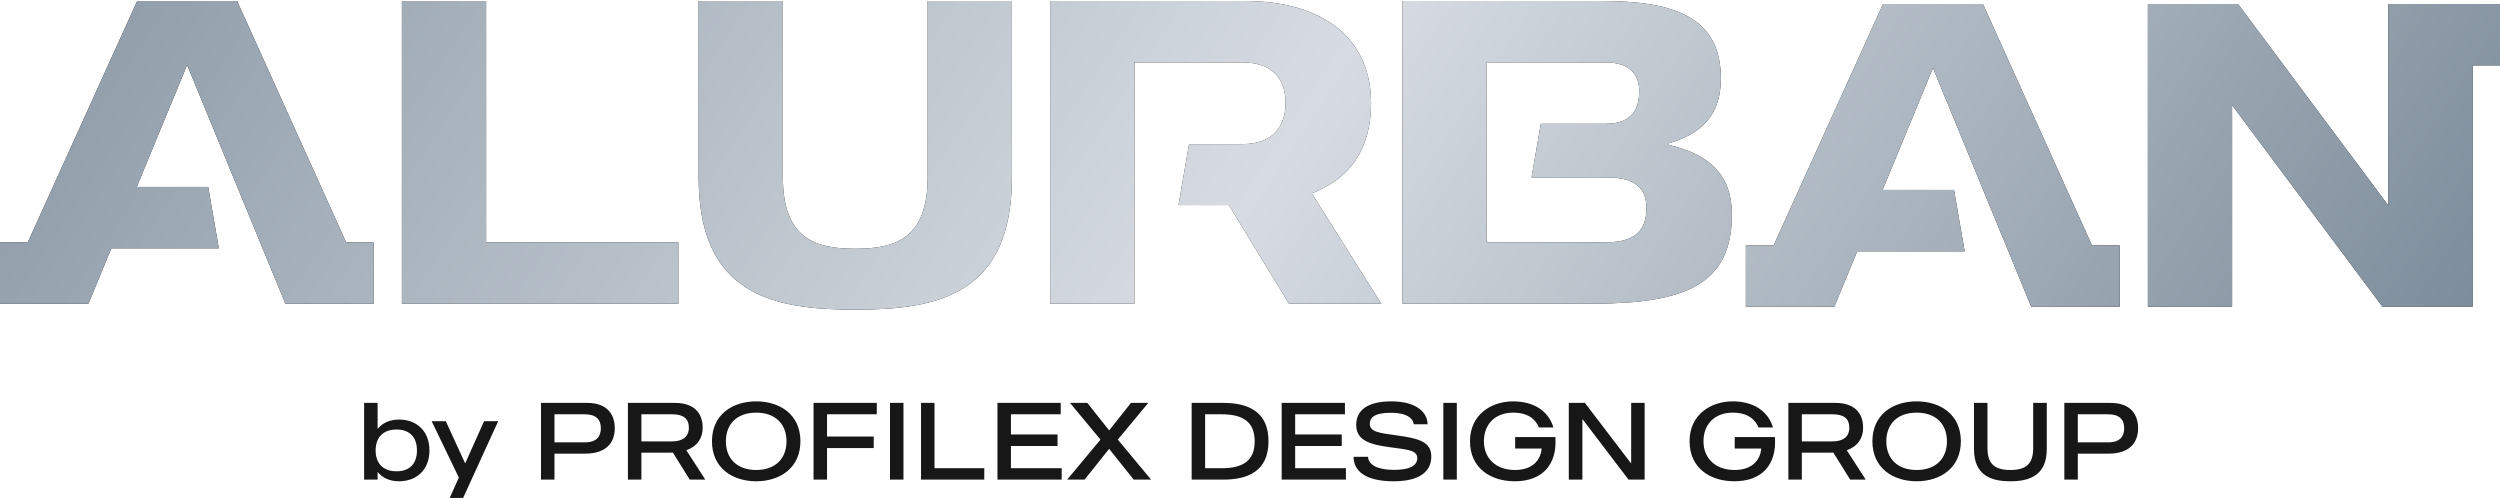
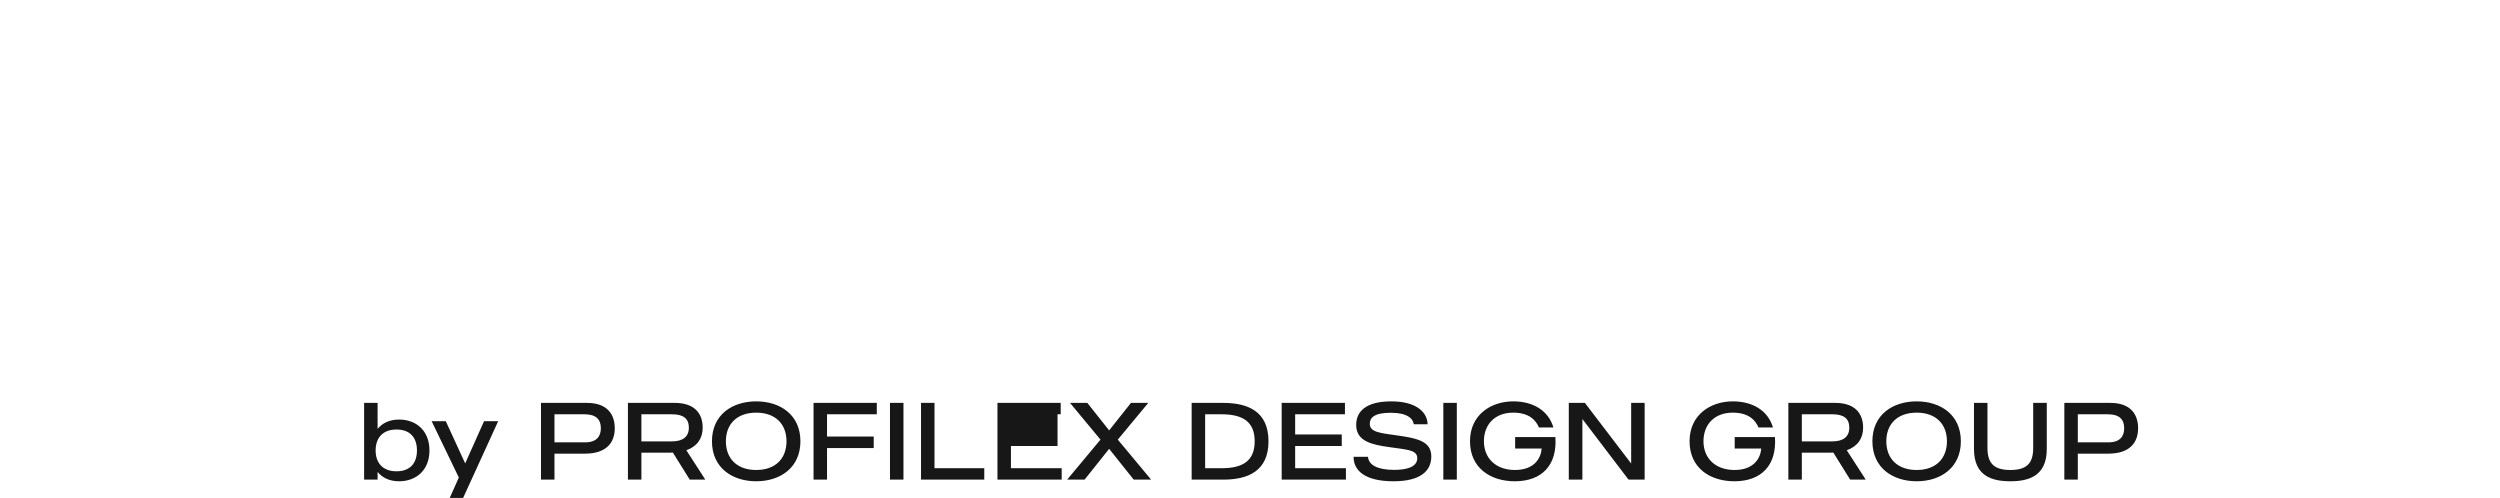
<svg xmlns="http://www.w3.org/2000/svg" width="1280" height="255" viewBox="0 0 1280 255" fill="none">
-   <path d="M400.831 90.614C400.831 122.271 417.509 127.357 437.889 127.357C458.268 127.357 474.958 122.271 474.958 90.614V0.512H518.102V90.614C518.101 150.39 481.018 158.57 437.889 158.57C394.759 158.57 357.689 150.39 357.688 90.614V0.512H400.831V90.614ZM1071.08 125.608H1085.27V157.023H1039.93V156.929L989.685 34.82L963.891 97.247H1000.47L1005.91 128.689H950.889L939.178 157.023H893.874V125.608H908.114L964.102 2.06H1015.27L1071.08 125.608ZM1222.83 105.226V2.06H1280V33.475H1265.97V157.023H1219.8L1142.84 53.857V157.023H1099.71V2.06H1145.88L1222.83 105.226ZM177.209 124.061H191.397V155.476H146.054V155.382L95.811 33.273L70.017 95.699H106.6L112.04 127.142H57.015L45.304 155.476H0V124.061H14.24L70.228 0.512H121.394L177.209 124.061ZM248.898 124.034H347.317V155.476H205.769V0.512H248.898V124.034ZM637.177 0.512C679.226 0.512 701.989 21.097 701.989 52.754C701.989 76.662 690.937 91.502 671.638 99.022L707.193 155.476H659.94L629.153 104.996H603.399L608.787 73.783H635.872C655.606 73.783 658.201 60.059 658.201 52.754C658.201 45.448 655.816 31.94 635.872 31.94H580.82V155.476H537.677V0.512H637.177ZM820.195 0.512C856.606 0.512 881.095 8.477 881.096 40.134C881.096 58.727 871.347 68.469 854.433 73.339V74.227C874.812 78.882 886.734 89.282 886.734 109.867C886.734 145.52 862.89 155.476 815.637 155.476H718.088V0.512H820.195ZM761.23 124.034H822.79C840.561 124.034 842.945 114.306 842.945 106.557C842.945 98.807 839.915 90.829 822.79 90.829H784.152L788.882 63.383H821.921C836.886 63.383 839.271 54.301 839.271 46.552C839.27 38.802 835.147 31.941 821.921 31.94H761.23V124.034Z" fill="#171717" />
-   <path d="M400.831 90.614C400.831 122.271 417.509 127.357 437.889 127.357C458.268 127.357 474.958 122.271 474.958 90.614V0.512H518.102V90.614C518.101 150.39 481.018 158.57 437.889 158.57C394.759 158.57 357.689 150.39 357.688 90.614V0.512H400.831V90.614ZM1071.08 125.608H1085.27V157.023H1039.93V156.929L989.685 34.82L963.891 97.247H1000.47L1005.91 128.689H950.889L939.178 157.023H893.874V125.608H908.114L964.102 2.06H1015.27L1071.08 125.608ZM1222.83 105.226V2.06H1280V33.475H1265.97V157.023H1219.8L1142.84 53.857V157.023H1099.71V2.06H1145.88L1222.83 105.226ZM177.209 124.061H191.397V155.476H146.054V155.382L95.811 33.273L70.017 95.699H106.6L112.04 127.142H57.015L45.304 155.476H0V124.061H14.24L70.228 0.512H121.394L177.209 124.061ZM248.898 124.034H347.317V155.476H205.769V0.512H248.898V124.034ZM637.177 0.512C679.226 0.512 701.989 21.097 701.989 52.754C701.989 76.662 690.937 91.502 671.638 99.022L707.193 155.476H659.94L629.153 104.996H603.399L608.787 73.783H635.872C655.606 73.783 658.201 60.059 658.201 52.754C658.201 45.448 655.816 31.94 635.872 31.94H580.82V155.476H537.677V0.512H637.177ZM820.195 0.512C856.606 0.512 881.095 8.477 881.096 40.134C881.096 58.727 871.347 68.469 854.433 73.339V74.227C874.812 78.882 886.734 89.282 886.734 109.867C886.734 145.52 862.89 155.476 815.637 155.476H718.088V0.512H820.195ZM761.23 124.034H822.79C840.561 124.034 842.945 114.306 842.945 106.557C842.945 98.807 839.915 90.829 822.79 90.829H784.152L788.882 63.383H821.921C836.886 63.383 839.271 54.301 839.271 46.552C839.27 38.802 835.147 31.941 821.921 31.94H761.23V124.034Z" fill="url(#paint0_linear_189_536)" style="mix-blend-mode:luminosity" />
-   <path d="M204.333 214.813C213.089 214.813 219.88 220.482 219.88 230.641C219.88 240.743 213.089 246.412 204.333 246.412C199.282 246.412 195.69 244.504 193.332 241.642V245.57H186.429V206.282H193.332V219.584C195.69 216.722 199.282 214.813 204.333 214.813ZM202.986 241.305C210.17 241.305 213.481 236.927 213.481 230.641C213.481 224.299 210.226 219.921 202.986 219.921C195.746 219.921 192.322 224.411 192.322 230.641C192.322 236.815 195.802 241.305 202.986 241.305ZM247.831 215.655H255.071L237.111 254.943H230.264L234.922 244.504L221.003 215.655H228.243L238.178 237.264L247.831 215.655ZM300.561 206.282C311.225 206.282 314.761 212.512 314.761 219.247C314.761 226.768 310.327 232.269 299.495 232.269H283.892V245.57H276.989V206.282H300.561ZM299.495 226.488C305.557 226.488 307.633 223.345 307.633 219.247C307.633 214.813 305.22 212.119 299.383 212.119H283.892V226.488H299.495ZM361.119 245.57H353.149L344.506 231.707C344.113 231.707 343.664 231.763 343.271 231.763H328.398V245.57H321.495V206.282H345.516C355.282 206.282 359.772 211.39 359.772 218.967C359.772 224.467 356.966 228.564 351.41 230.529L361.119 245.57ZM328.398 212.119V225.982H344.113C349.557 225.982 352.7 223.625 352.7 218.967C352.7 214.196 349.726 212.119 344.113 212.119H328.398ZM387.198 205.497C399.433 205.497 409.816 212.344 409.816 225.926C409.816 239.509 399.433 246.412 387.198 246.412C374.906 246.412 364.523 239.509 364.523 225.926C364.523 212.344 374.906 205.497 387.198 205.497ZM387.198 240.631C397.132 240.631 402.688 234.682 402.688 225.926C402.688 217.227 397.132 211.277 387.198 211.277C377.207 211.277 371.651 217.227 371.651 225.926C371.651 234.682 377.207 240.631 387.198 240.631ZM448.92 212.119H423.439V223.513H447.349V229.406H423.439V245.57H416.536V206.282H448.92V212.119ZM455.67 206.282H462.574V245.57H455.67V206.282ZM503.95 239.733V245.57H471.565V206.282H478.469V239.733H503.95ZM543.589 239.733V245.57H510.7V206.282H543.084V212.119H517.603V222.446H541.457V228.34H517.603V239.733H543.589ZM572.316 225.084L589.378 245.57H580.454L567.882 229.799L555.31 245.57H546.386L563.448 225.084L547.845 206.282H556.713L567.882 220.37L579.051 206.282H587.919L572.316 225.084ZM626.29 206.282C638.974 206.282 649.47 210.66 649.47 225.926C649.47 241.193 638.974 245.57 626.29 245.57H610.126V206.282H626.29ZM625.448 239.733C636.168 239.733 642.398 236.085 642.398 225.926C642.398 215.824 636.168 212.119 625.448 212.119H617.029V239.733H625.448ZM689.111 239.733V245.57H656.221V206.282H688.606V212.119H663.125V222.446H686.978V228.34H663.125V239.733H689.111ZM715.031 222.896C726.144 224.411 732.823 226.095 732.823 233.728C732.823 241.136 727.266 246.412 713.515 246.412C698.867 246.412 693.03 240.968 693.03 233.896H700.438C700.663 237.993 705.265 240.575 713.74 240.575C721.036 240.575 725.639 238.779 725.639 234.57C725.639 229.855 719.128 230.248 708.184 228.452C698.754 226.937 694.377 223.906 694.377 217.507C694.377 210.66 699.372 205.497 712.337 205.497C725.807 205.497 730.914 211.614 730.914 217.227H723.843C723.506 214.364 720.531 211.334 712.168 211.334C703.413 211.334 701.336 213.972 701.336 217.002C701.336 221.268 706.612 221.717 715.031 222.896ZM738.985 206.282H745.888V245.57H738.985V206.282ZM796.357 223.794C797.367 238.162 789.453 246.412 775.59 246.412C763.018 246.412 752.635 239.509 752.635 225.926C752.635 212.344 763.411 205.497 774.748 205.497C785.019 205.497 792.765 210.211 795.346 218.854H787.938C786.31 215.038 782.83 211.277 774.748 211.277C765.375 211.277 759.763 217.339 759.763 225.926C759.763 234.57 765.824 240.631 775.646 240.631C785.468 240.631 788.948 234.738 789.341 229.631H775.758V223.794H796.357ZM835.158 206.282H842.061V245.57H833.811L810.182 214.533V245.57H803.222V206.282H811.473L835.158 237.32V206.282ZM908.773 223.794C909.783 238.162 901.869 246.412 888.006 246.412C875.434 246.412 865.051 239.509 865.051 225.926C865.051 212.344 875.827 205.497 887.164 205.497C897.435 205.497 905.181 210.211 907.762 218.854H900.354C898.726 215.038 895.246 211.277 887.164 211.277C877.791 211.277 872.179 217.339 872.179 225.926C872.179 234.57 878.24 240.631 888.062 240.631C897.884 240.631 901.364 234.738 901.757 229.631H888.174V223.794H908.773ZM955.263 245.57H947.293L938.65 231.707C938.257 231.707 937.808 231.763 937.415 231.763H922.542V245.57H915.638V206.282H939.66C949.426 206.282 953.916 211.39 953.916 218.967C953.916 224.467 951.11 228.564 945.553 230.529L955.263 245.57ZM922.542 212.119V225.982H938.257C943.701 225.982 946.844 223.625 946.844 218.967C946.844 214.196 943.87 212.119 938.257 212.119H922.542ZM981.341 205.497C993.577 205.497 1003.96 212.344 1003.96 225.926C1003.96 239.509 993.577 246.412 981.341 246.412C969.05 246.412 958.667 239.509 958.667 225.926C958.667 212.344 969.05 205.497 981.341 205.497ZM981.341 240.631C991.276 240.631 996.832 234.682 996.832 225.926C996.832 217.227 991.276 211.277 981.341 211.277C971.351 211.277 965.795 217.227 965.795 225.926C965.795 234.682 971.351 240.631 981.341 240.631ZM1040.99 206.282H1047.95V229.911C1047.95 243.662 1038.8 246.412 1029.31 246.412C1019.77 246.412 1010.68 243.662 1010.68 229.911V206.282H1017.58V229.406C1017.58 237.432 1021.17 240.631 1029.31 240.631C1037.45 240.631 1040.99 237.432 1040.99 229.406V206.282ZM1080.51 206.282C1091.18 206.282 1094.71 212.512 1094.71 219.247C1094.71 226.768 1090.28 232.269 1079.45 232.269H1063.84V245.57H1056.94V206.282H1080.51ZM1079.45 226.488C1085.51 226.488 1087.58 223.345 1087.58 219.247C1087.58 214.813 1085.17 212.119 1079.33 212.119H1063.84V226.488H1079.45Z" fill="#171717" />
+   <path d="M204.333 214.813C213.089 214.813 219.88 220.482 219.88 230.641C219.88 240.743 213.089 246.412 204.333 246.412C199.282 246.412 195.69 244.504 193.332 241.642V245.57H186.429V206.282H193.332V219.584C195.69 216.722 199.282 214.813 204.333 214.813ZM202.986 241.305C210.17 241.305 213.481 236.927 213.481 230.641C213.481 224.299 210.226 219.921 202.986 219.921C195.746 219.921 192.322 224.411 192.322 230.641C192.322 236.815 195.802 241.305 202.986 241.305ZM247.831 215.655H255.071L237.111 254.943H230.264L234.922 244.504L221.003 215.655H228.243L238.178 237.264L247.831 215.655ZM300.561 206.282C311.225 206.282 314.761 212.512 314.761 219.247C314.761 226.768 310.327 232.269 299.495 232.269H283.892V245.57H276.989V206.282H300.561ZM299.495 226.488C305.557 226.488 307.633 223.345 307.633 219.247C307.633 214.813 305.22 212.119 299.383 212.119H283.892V226.488H299.495ZM361.119 245.57H353.149L344.506 231.707C344.113 231.707 343.664 231.763 343.271 231.763H328.398V245.57H321.495V206.282H345.516C355.282 206.282 359.772 211.39 359.772 218.967C359.772 224.467 356.966 228.564 351.41 230.529L361.119 245.57ZM328.398 212.119V225.982H344.113C349.557 225.982 352.7 223.625 352.7 218.967C352.7 214.196 349.726 212.119 344.113 212.119H328.398ZM387.198 205.497C399.433 205.497 409.816 212.344 409.816 225.926C409.816 239.509 399.433 246.412 387.198 246.412C374.906 246.412 364.523 239.509 364.523 225.926C364.523 212.344 374.906 205.497 387.198 205.497ZM387.198 240.631C397.132 240.631 402.688 234.682 402.688 225.926C402.688 217.227 397.132 211.277 387.198 211.277C377.207 211.277 371.651 217.227 371.651 225.926C371.651 234.682 377.207 240.631 387.198 240.631ZM448.92 212.119H423.439V223.513H447.349V229.406H423.439V245.57H416.536V206.282H448.92V212.119ZM455.67 206.282H462.574V245.57H455.67V206.282ZM503.95 239.733V245.57H471.565V206.282H478.469V239.733H503.95ZM543.589 239.733V245.57H510.7V206.282H543.084V212.119H517.603H541.457V228.34H517.603V239.733H543.589ZM572.316 225.084L589.378 245.57H580.454L567.882 229.799L555.31 245.57H546.386L563.448 225.084L547.845 206.282H556.713L567.882 220.37L579.051 206.282H587.919L572.316 225.084ZM626.29 206.282C638.974 206.282 649.47 210.66 649.47 225.926C649.47 241.193 638.974 245.57 626.29 245.57H610.126V206.282H626.29ZM625.448 239.733C636.168 239.733 642.398 236.085 642.398 225.926C642.398 215.824 636.168 212.119 625.448 212.119H617.029V239.733H625.448ZM689.111 239.733V245.57H656.221V206.282H688.606V212.119H663.125V222.446H686.978V228.34H663.125V239.733H689.111ZM715.031 222.896C726.144 224.411 732.823 226.095 732.823 233.728C732.823 241.136 727.266 246.412 713.515 246.412C698.867 246.412 693.03 240.968 693.03 233.896H700.438C700.663 237.993 705.265 240.575 713.74 240.575C721.036 240.575 725.639 238.779 725.639 234.57C725.639 229.855 719.128 230.248 708.184 228.452C698.754 226.937 694.377 223.906 694.377 217.507C694.377 210.66 699.372 205.497 712.337 205.497C725.807 205.497 730.914 211.614 730.914 217.227H723.843C723.506 214.364 720.531 211.334 712.168 211.334C703.413 211.334 701.336 213.972 701.336 217.002C701.336 221.268 706.612 221.717 715.031 222.896ZM738.985 206.282H745.888V245.57H738.985V206.282ZM796.357 223.794C797.367 238.162 789.453 246.412 775.59 246.412C763.018 246.412 752.635 239.509 752.635 225.926C752.635 212.344 763.411 205.497 774.748 205.497C785.019 205.497 792.765 210.211 795.346 218.854H787.938C786.31 215.038 782.83 211.277 774.748 211.277C765.375 211.277 759.763 217.339 759.763 225.926C759.763 234.57 765.824 240.631 775.646 240.631C785.468 240.631 788.948 234.738 789.341 229.631H775.758V223.794H796.357ZM835.158 206.282H842.061V245.57H833.811L810.182 214.533V245.57H803.222V206.282H811.473L835.158 237.32V206.282ZM908.773 223.794C909.783 238.162 901.869 246.412 888.006 246.412C875.434 246.412 865.051 239.509 865.051 225.926C865.051 212.344 875.827 205.497 887.164 205.497C897.435 205.497 905.181 210.211 907.762 218.854H900.354C898.726 215.038 895.246 211.277 887.164 211.277C877.791 211.277 872.179 217.339 872.179 225.926C872.179 234.57 878.24 240.631 888.062 240.631C897.884 240.631 901.364 234.738 901.757 229.631H888.174V223.794H908.773ZM955.263 245.57H947.293L938.65 231.707C938.257 231.707 937.808 231.763 937.415 231.763H922.542V245.57H915.638V206.282H939.66C949.426 206.282 953.916 211.39 953.916 218.967C953.916 224.467 951.11 228.564 945.553 230.529L955.263 245.57ZM922.542 212.119V225.982H938.257C943.701 225.982 946.844 223.625 946.844 218.967C946.844 214.196 943.87 212.119 938.257 212.119H922.542ZM981.341 205.497C993.577 205.497 1003.96 212.344 1003.96 225.926C1003.96 239.509 993.577 246.412 981.341 246.412C969.05 246.412 958.667 239.509 958.667 225.926C958.667 212.344 969.05 205.497 981.341 205.497ZM981.341 240.631C991.276 240.631 996.832 234.682 996.832 225.926C996.832 217.227 991.276 211.277 981.341 211.277C971.351 211.277 965.795 217.227 965.795 225.926C965.795 234.682 971.351 240.631 981.341 240.631ZM1040.99 206.282H1047.95V229.911C1047.95 243.662 1038.8 246.412 1029.31 246.412C1019.77 246.412 1010.68 243.662 1010.68 229.911V206.282H1017.58V229.406C1017.58 237.432 1021.17 240.631 1029.31 240.631C1037.45 240.631 1040.99 237.432 1040.99 229.406V206.282ZM1080.51 206.282C1091.18 206.282 1094.71 212.512 1094.71 219.247C1094.71 226.768 1090.28 232.269 1079.45 232.269H1063.84V245.57H1056.94V206.282H1080.51ZM1079.45 226.488C1085.51 226.488 1087.58 223.345 1087.58 219.247C1087.58 214.813 1085.17 212.119 1079.33 212.119H1063.84V226.488H1079.45Z" fill="#171717" />
  <defs>
    <linearGradient id="paint0_linear_189_536" x1="-131.712" y1="-124.076" x2="1931.45" y2="1228.69" gradientUnits="userSpaceOnUse">
      <stop stop-color="#748594" />
      <stop offset="0.312" stop-color="#D7DCE2" />
      <stop offset="0.558" stop-color="#748594" />
      <stop offset="0.668" stop-color="#374550" />
      <stop offset="1" stop-color="#748594" />
    </linearGradient>
  </defs>
</svg>